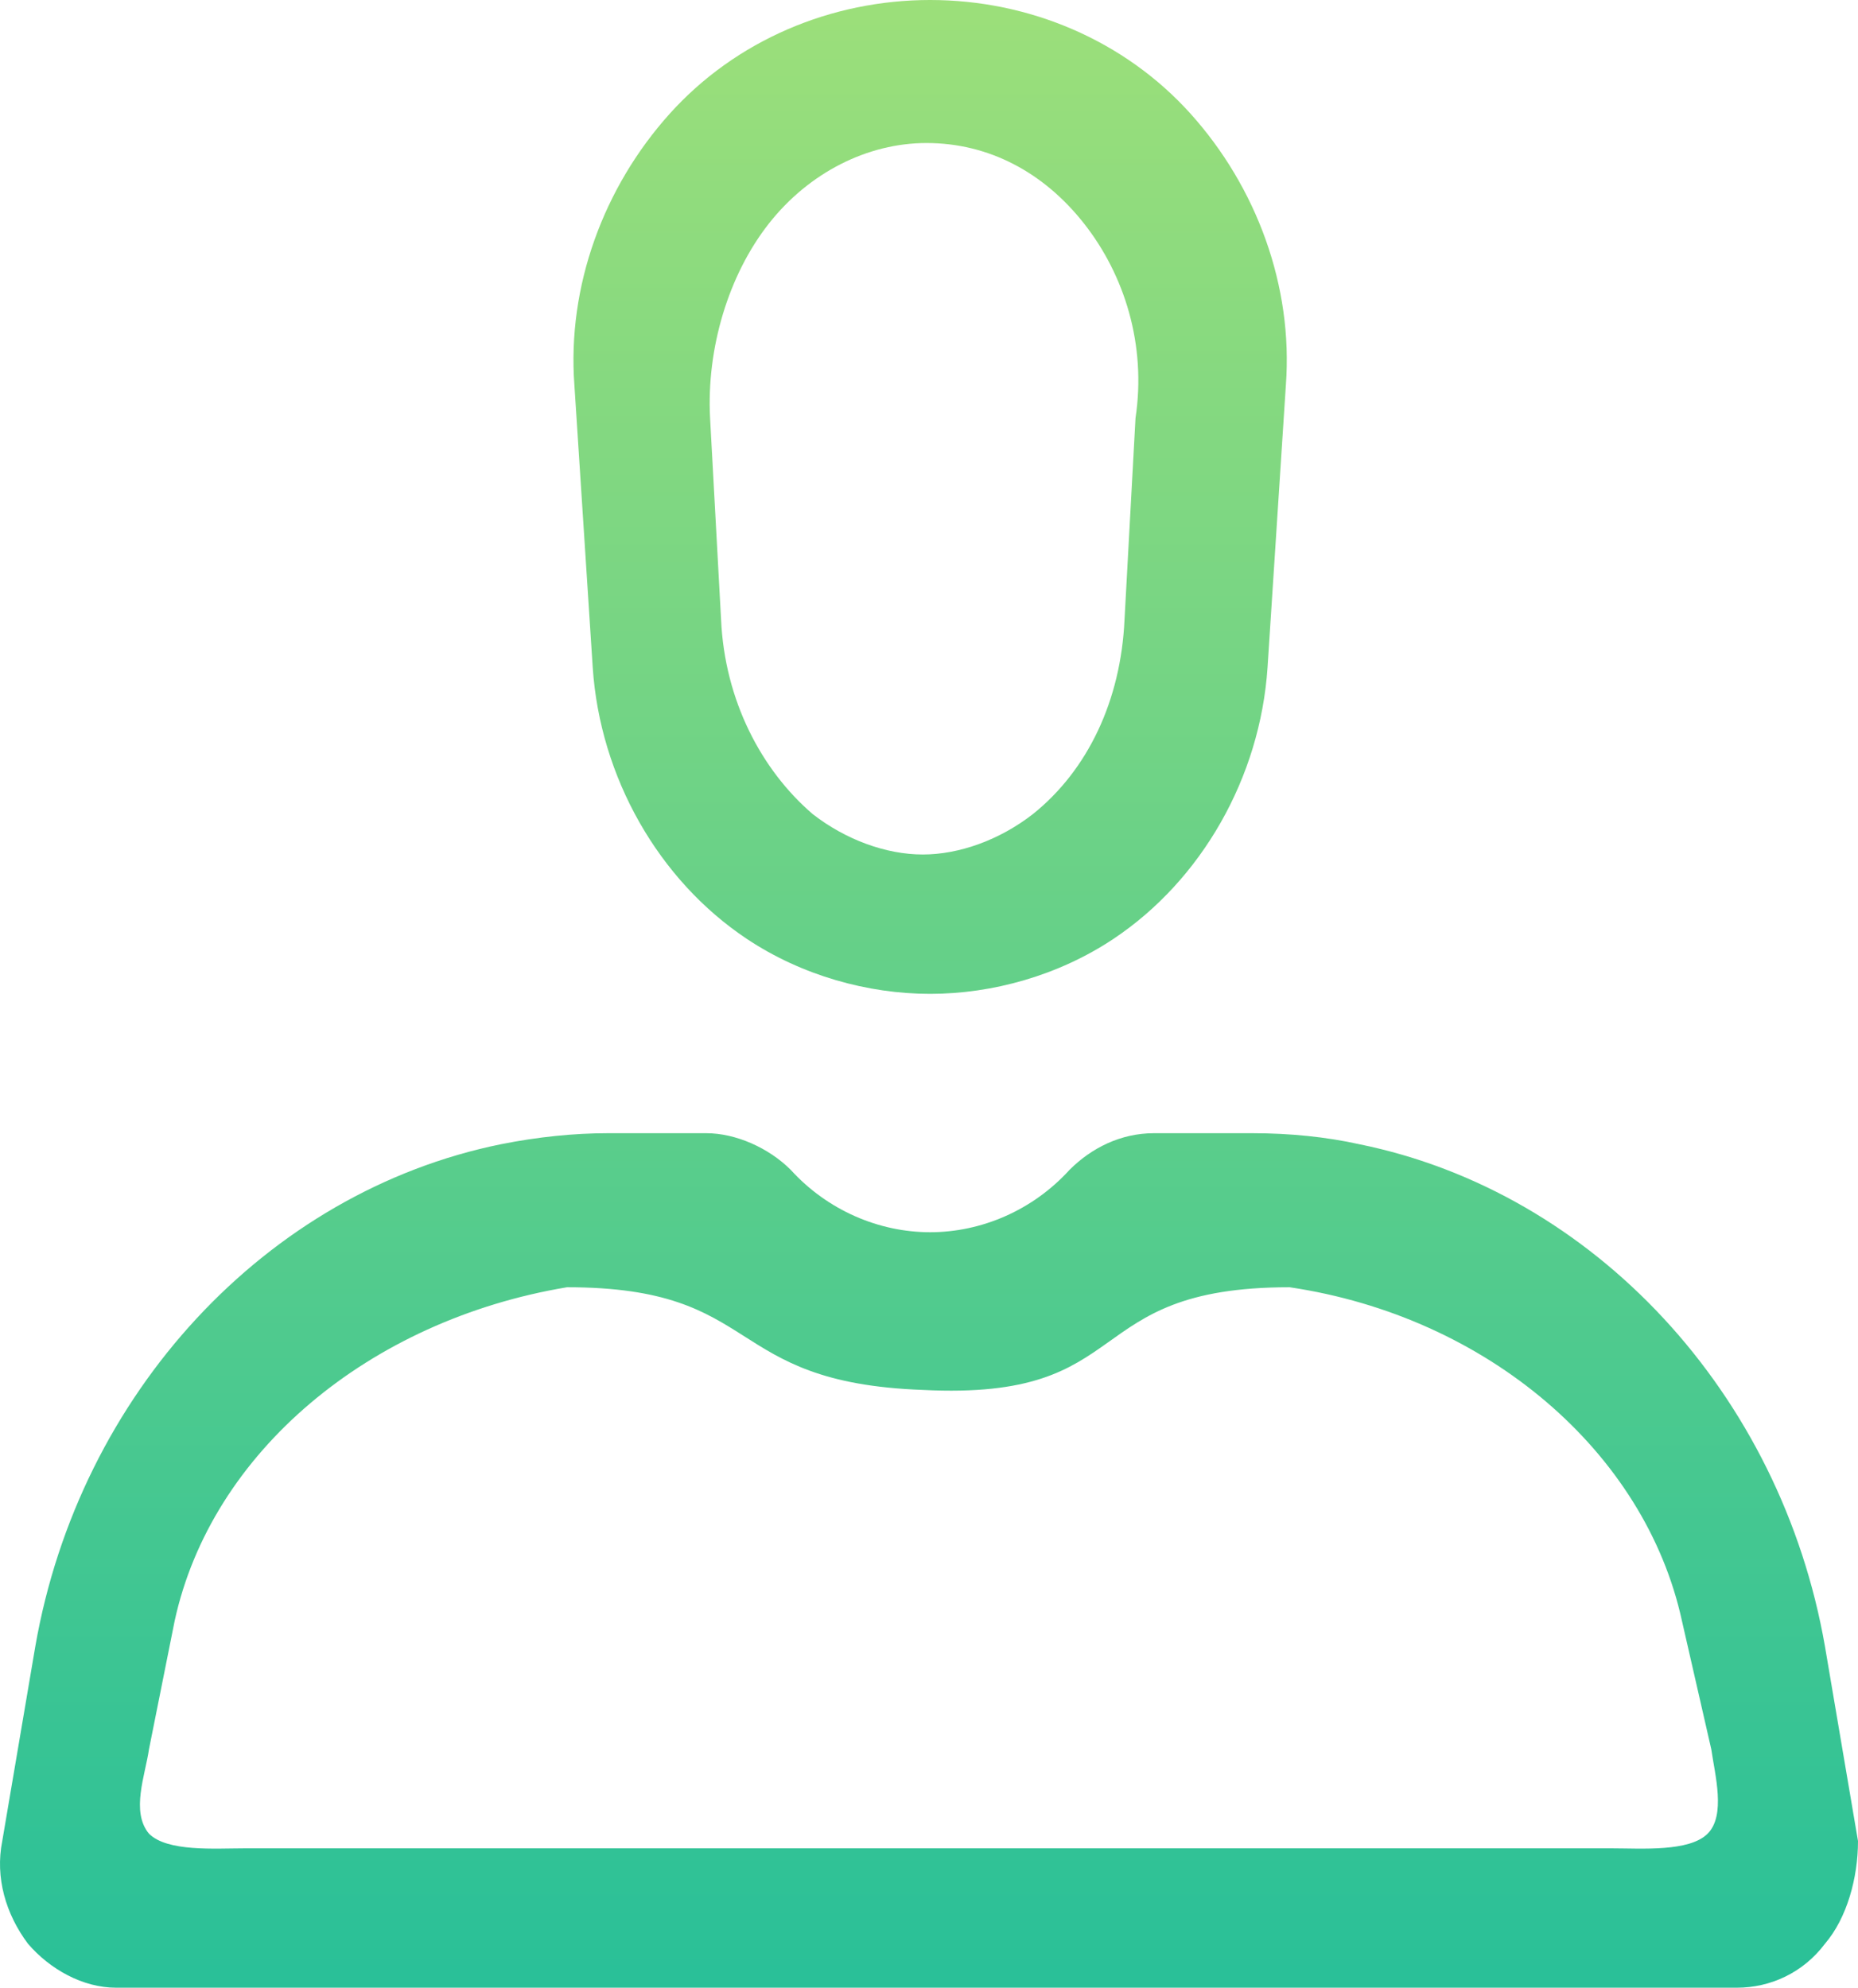
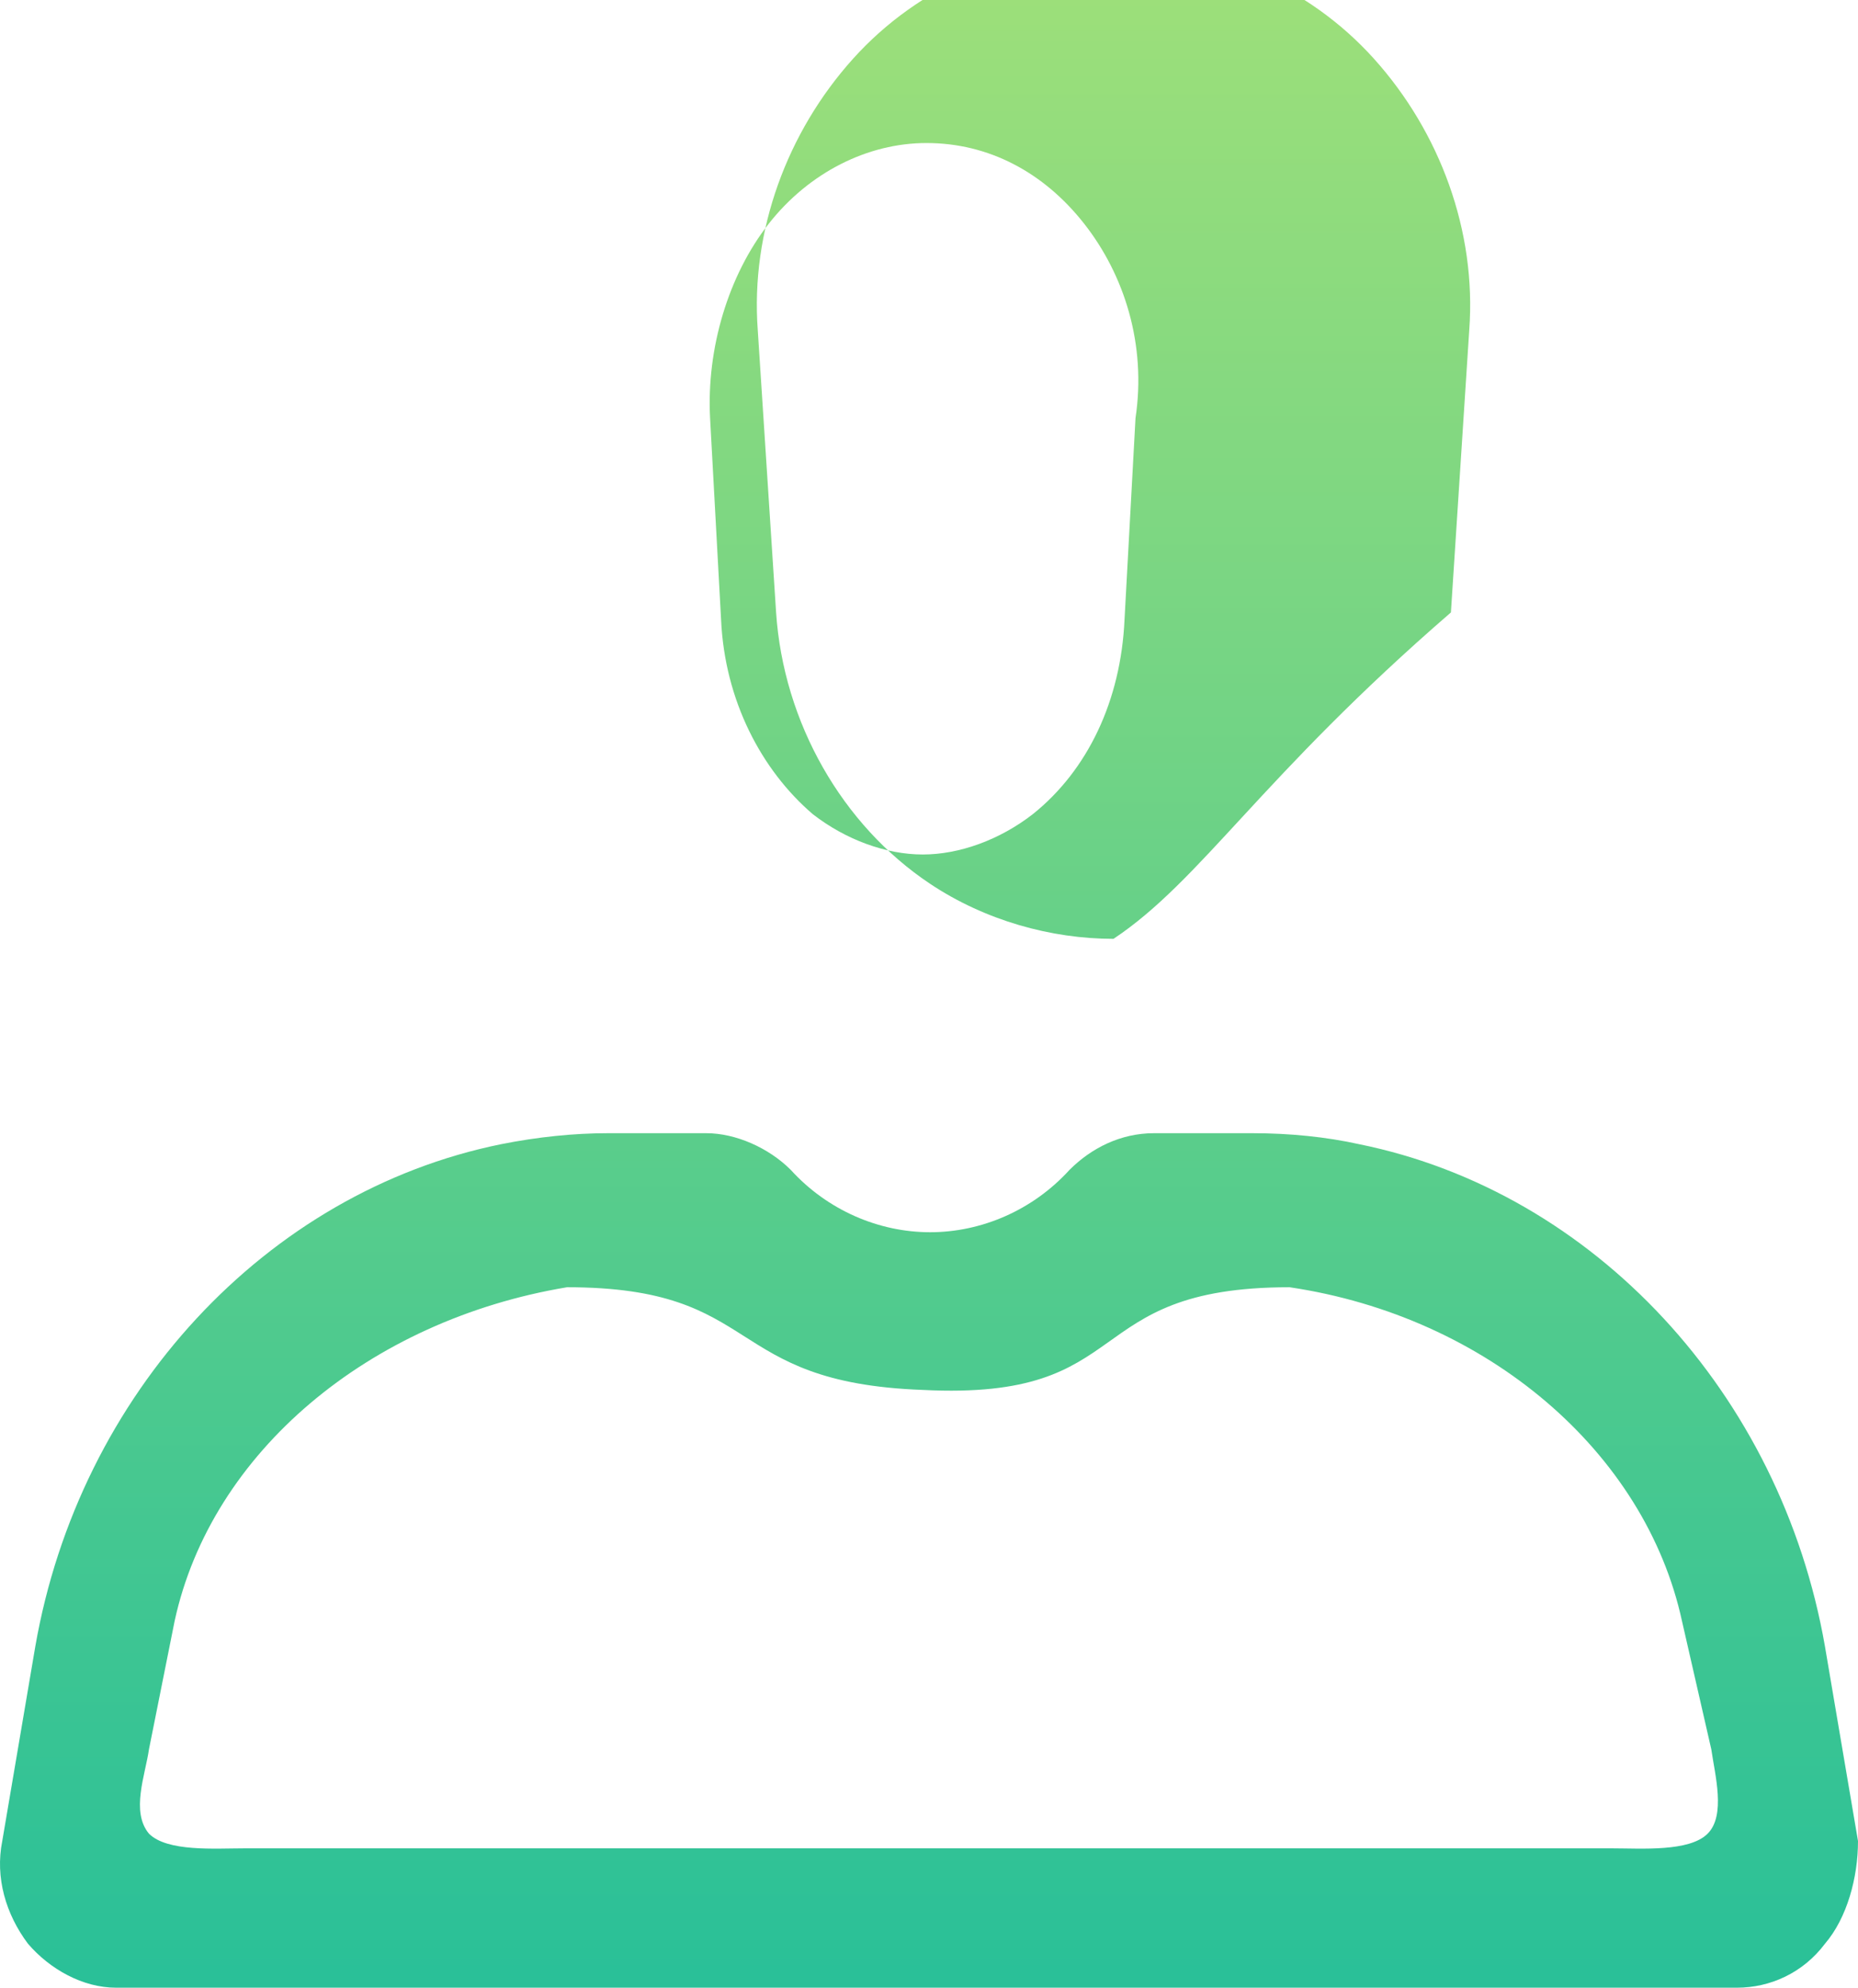
<svg xmlns="http://www.w3.org/2000/svg" version="1.1" id="Layer_1" x="0px" y="0px" width="2243.878px" height="2400.593px" viewBox="1715.769 261.319 2243.878 2400.593" enable-background="new 1715.769 261.319 2243.878 2400.593" xml:space="preserve">
  <linearGradient id="SVGID_1_" gradientUnits="userSpaceOnUse" x1="-22.848" y1="2799.753" x2="-22.848" y2="2854.086" gradientTransform="matrix(44.291 0 0 -44.291 3849.673 126669.867)">
    <stop offset="2.563641e-009" style="stop-color:#29C098" />
    <stop offset="1" style="stop-color:#9CDF7A" />
  </linearGradient>
-   <path fill="url(#SVGID_1_)" d="M3919.785,2608.764c-26.575,35.434-66.438,53.148-106.3,53.148h-1957.68  c-39.862,0-79.725-22.145-106.3-53.148c-26.574-35.434-39.861-79.725-31.004-124.016l39.862-234.744  c53.149-305.611,279.036-549.215,562.501-606.793c44.291-8.859,88.583-13.287,128.445-13.287h119.586  c35.434,0,75.296,17.717,101.871,44.291c44.291,48.721,106.299,75.295,168.307,75.295s124.016-26.574,168.308-75.295  c26.575-26.574,62.009-44.291,101.87-44.291h119.587c44.292,0,88.583,4.428,128.445,13.287  c283.465,57.578,509.351,301.182,562.501,606.793l39.862,234.744C3959.647,2529.04,3946.359,2577.76,3919.785,2608.764z   M3747.049,2218.999c-44.292-203.74-234.744-367.617-473.918-403.051c-256.891,0-181.596,137.303-442.914,124.016  c-243.604-8.857-190.453-124.016-429.627-124.016c-239.174,39.861-429.627,199.311-473.918,403.051l-31.004,155.021  c-4.43,31.004-22.146,75.295,0,101.869c22.146,22.146,79.725,17.717,115.157,17.717h1652.069c35.434,0,93.012,4.43,115.158-17.717  c22.145-22.145,8.857-70.865,4.429-101.869L3747.049,2218.999z M3060.531,1395.18c-66.437,44.292-146.161,66.436-221.457,66.436  c-75.295,0-155.02-22.145-221.457-66.436c-106.299-70.866-177.165-194.883-186.023-327.757l-22.146-341.044  c-8.857-119.587,35.434-239.173,115.158-327.756s194.883-137.304,314.469-137.304c119.588,0,234.744,48.721,314.469,137.304  s124.017,208.169,115.158,327.756l-22.146,341.044C3237.697,1200.297,3166.831,1324.313,3060.531,1395.18z M3025.098,531.497  c-48.721-62.008-115.157-97.441-190.453-97.441c-70.866,0-141.732,35.434-190.453,97.441  c-48.72,62.008-75.296,150.591-70.866,234.744l13.287,243.603c4.43,97.441,48.721,181.595,110.729,234.745  c39.863,31.004,88.583,48.72,132.875,48.72c44.291,0,93.012-17.716,132.874-48.72c66.437-53.15,106.3-137.304,110.729-234.745  l13.287-243.603C3100.394,677.658,3073.819,593.505,3025.098,531.497z" />
+   <path fill="url(#SVGID_1_)" d="M3919.785,2608.764c-26.575,35.434-66.438,53.148-106.3,53.148h-1957.68  c-39.862,0-79.725-22.145-106.3-53.148c-26.574-35.434-39.861-79.725-31.004-124.016l39.862-234.744  c53.149-305.611,279.036-549.215,562.501-606.793c44.291-8.859,88.583-13.287,128.445-13.287h119.586  c35.434,0,75.296,17.717,101.871,44.291c44.291,48.721,106.299,75.295,168.307,75.295s124.016-26.574,168.308-75.295  c26.575-26.574,62.009-44.291,101.87-44.291h119.587c44.292,0,88.583,4.428,128.445,13.287  c283.465,57.578,509.351,301.182,562.501,606.793l39.862,234.744C3959.647,2529.04,3946.359,2577.76,3919.785,2608.764z   M3747.049,2218.999c-44.292-203.74-234.744-367.617-473.918-403.051c-256.891,0-181.596,137.303-442.914,124.016  c-243.604-8.857-190.453-124.016-429.627-124.016c-239.174,39.861-429.627,199.311-473.918,403.051l-31.004,155.021  c-4.43,31.004-22.146,75.295,0,101.869c22.146,22.146,79.725,17.717,115.157,17.717h1652.069c35.434,0,93.012,4.43,115.158-17.717  c22.145-22.145,8.857-70.865,4.429-101.869L3747.049,2218.999z M3060.531,1395.18c-75.295,0-155.02-22.145-221.457-66.436c-106.299-70.866-177.165-194.883-186.023-327.757l-22.146-341.044  c-8.857-119.587,35.434-239.173,115.158-327.756s194.883-137.304,314.469-137.304c119.588,0,234.744,48.721,314.469,137.304  s124.017,208.169,115.158,327.756l-22.146,341.044C3237.697,1200.297,3166.831,1324.313,3060.531,1395.18z M3025.098,531.497  c-48.721-62.008-115.157-97.441-190.453-97.441c-70.866,0-141.732,35.434-190.453,97.441  c-48.72,62.008-75.296,150.591-70.866,234.744l13.287,243.603c4.43,97.441,48.721,181.595,110.729,234.745  c39.863,31.004,88.583,48.72,132.875,48.72c44.291,0,93.012-17.716,132.874-48.72c66.437-53.15,106.3-137.304,110.729-234.745  l13.287-243.603C3100.394,677.658,3073.819,593.505,3025.098,531.497z" />
</svg>